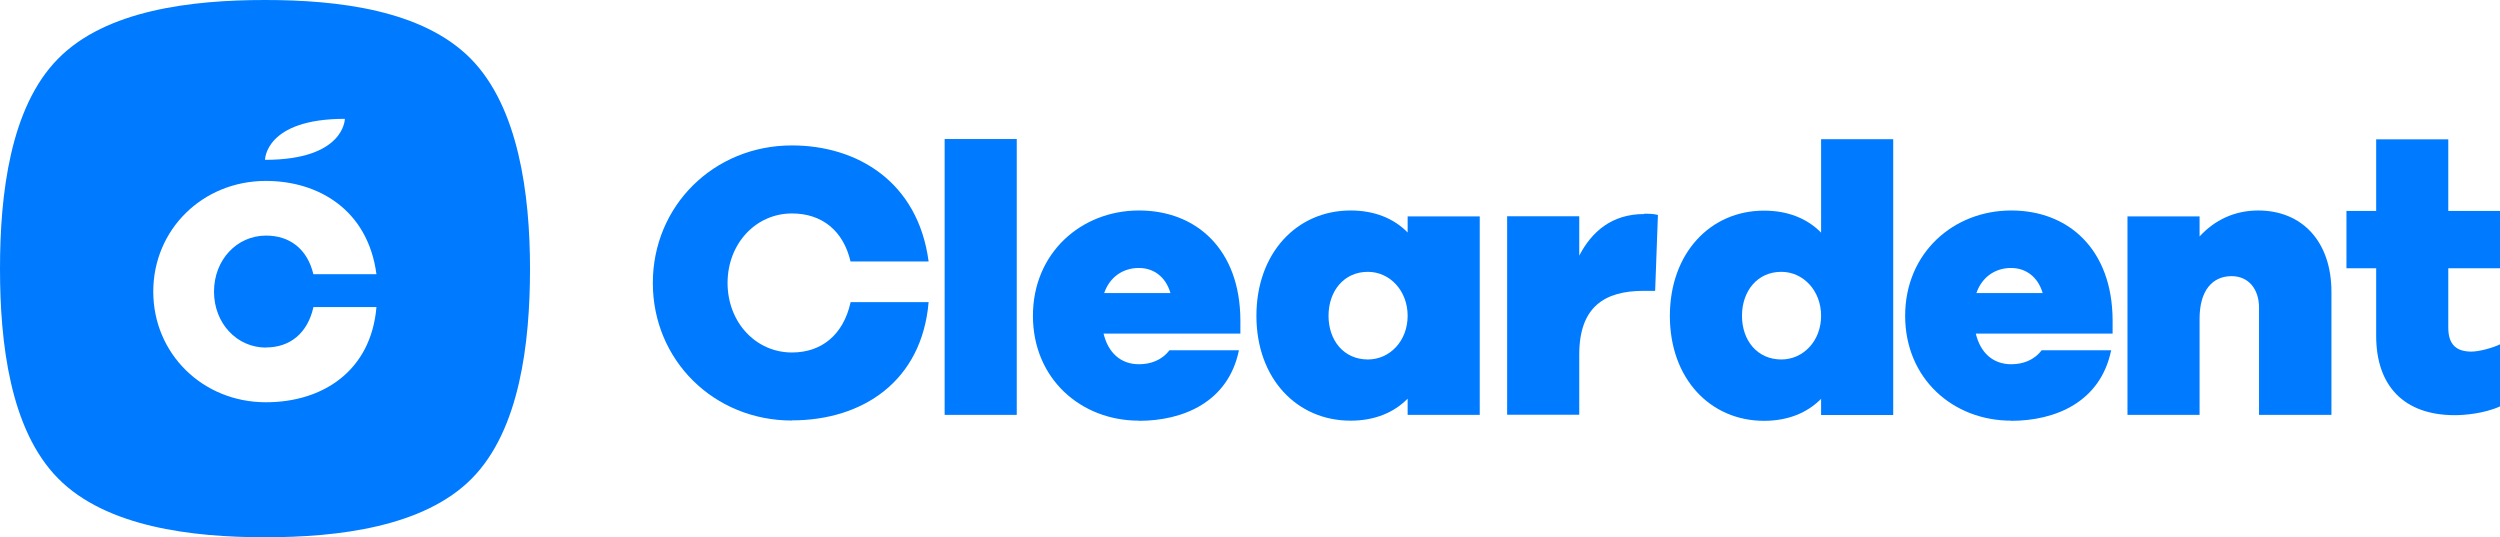
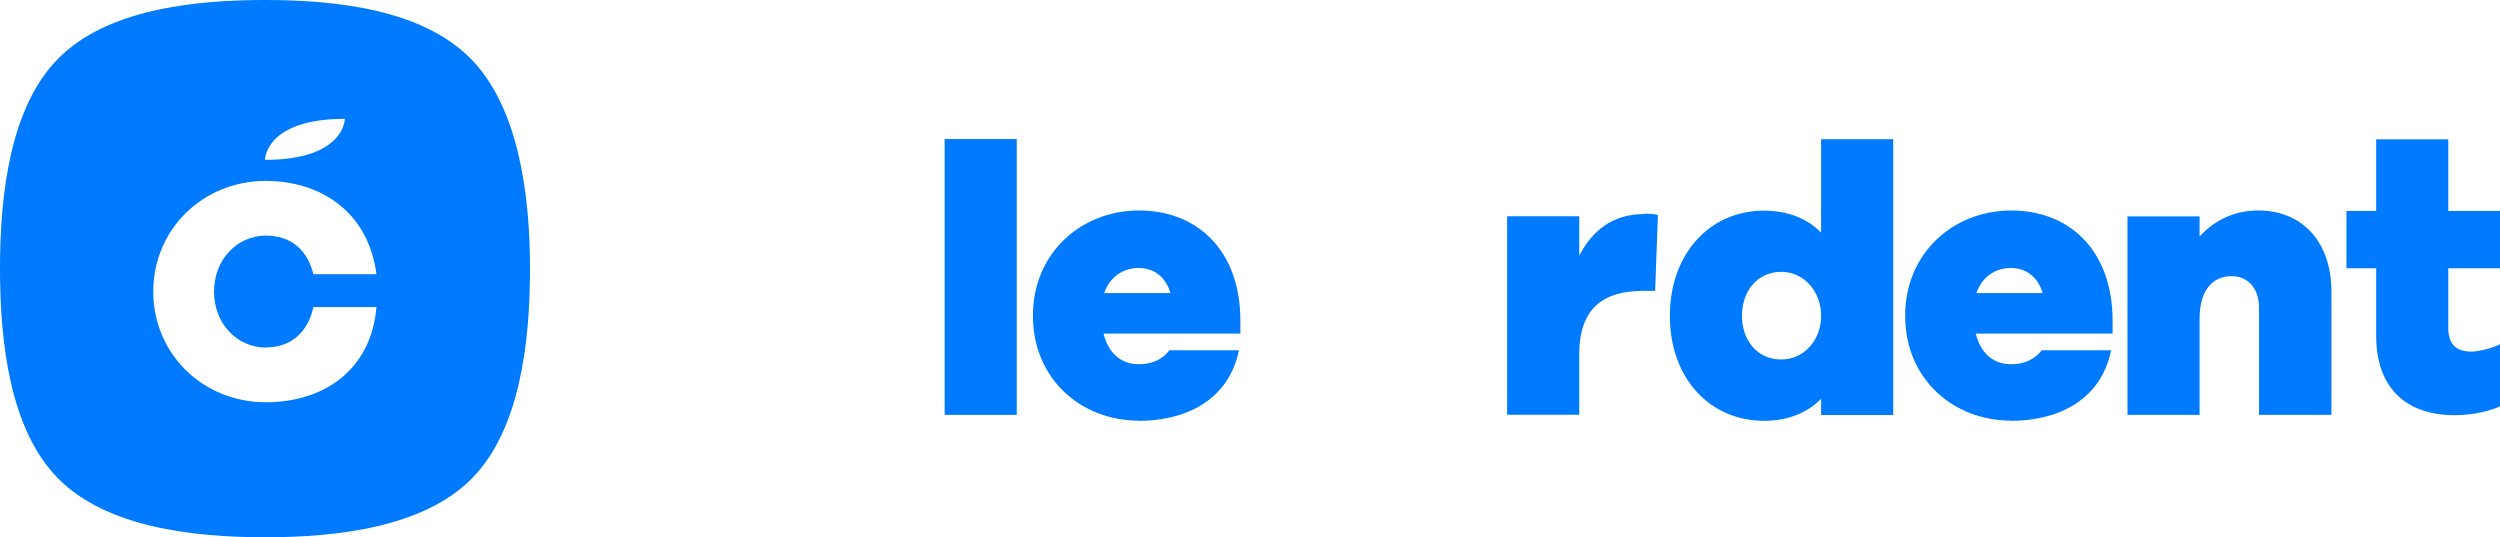
<svg xmlns="http://www.w3.org/2000/svg" width="228" height="49" viewBox="0 0 228 49" fill="none">
  <g clip-path="url(#clip0_13_4)">
-     <path d="M72.227 38.338C78.658 38.338 84.079 34.776 84.69 27.555H77.568V27.596C76.904 30.535 74.937 32.147 72.227 32.147C68.918 32.147 66.354 29.384 66.354 25.807C66.354 22.231 68.918 19.467 72.227 19.467C74.937 19.467 76.904 21.012 77.568 23.843H84.69C83.72 16.541 78.139 13.263 72.227 13.263C65.092 13.263 59.538 18.776 59.538 25.807C59.538 32.838 65.092 38.352 72.227 38.352V38.338Z" fill="#007BFF" />
    <path d="M92.728 12.68H86.151V37.837H92.728V12.68Z" fill="#007BFF" />
    <path d="M103.863 38.379C107.902 38.379 112.021 36.672 112.991 31.944H106.653C105.949 32.865 104.925 33.218 103.876 33.218C102.188 33.218 101.059 32.147 100.647 30.427H113.123V29.167C113.084 22.786 109.151 19.196 103.876 19.196C98.601 19.196 94.203 23.071 94.203 28.801C94.203 34.532 98.561 38.365 103.876 38.365L103.863 38.379ZM103.863 24.439C105.165 24.439 106.294 25.184 106.746 26.729H100.7C101.192 25.293 102.388 24.439 103.863 24.439Z" fill="#007BFF" />
-     <path d="M128.377 21.201C127.114 19.914 125.347 19.196 123.168 19.196C118.279 19.196 114.585 23.071 114.585 28.801C114.585 34.532 118.279 38.365 123.168 38.365C125.347 38.365 127.101 37.648 128.377 36.361V37.837H134.953V19.738H128.377V21.201ZM124.749 32.784C122.57 32.784 121.162 31.064 121.162 28.801C121.162 26.539 122.57 24.791 124.749 24.791C126.756 24.791 128.377 26.512 128.377 28.801C128.377 31.091 126.756 32.784 124.749 32.784Z" fill="#007BFF" />
    <path d="M149.941 19.521C146.991 19.521 145.157 21.134 144.028 23.315V19.725H137.451V37.824H144.028V32.337C144.028 28.002 146.313 26.525 149.901 26.525H150.95L151.203 19.603C150.751 19.494 150.459 19.494 149.941 19.494V19.521Z" fill="#007BFF" />
    <path d="M160.875 38.379C163.054 38.379 164.808 37.661 166.084 36.374V37.851H172.661V12.694H166.084V21.215C164.821 19.928 163.054 19.21 160.875 19.21C155.986 19.21 152.292 23.084 152.292 28.815C152.292 34.545 155.986 38.379 160.875 38.379ZM162.456 24.791C164.463 24.791 166.084 26.512 166.084 28.801C166.084 31.091 164.463 32.784 162.456 32.784C160.277 32.784 158.869 31.064 158.869 28.801C158.869 26.539 160.277 24.791 162.456 24.791Z" fill="#007BFF" />
    <path d="M206.023 28.056V37.837H212.627V26.62C212.627 22.028 209.956 19.196 205.944 19.196C203.804 19.196 201.971 20.063 200.602 21.567V19.738H194.025V37.837H200.602V29.059C200.602 26.512 201.758 25.184 203.525 25.184C205.04 25.184 206.023 26.336 206.023 28.056Z" fill="#007BFF" />
    <path d="M228 24.466V19.237H223.284V12.707H216.707V19.237H213.996V24.466H216.707V30.63C216.707 35.182 219.231 37.864 223.881 37.864C224.718 37.864 226.525 37.729 228 37.065V31.402C227.376 31.714 226.114 32.066 225.396 32.066C224.054 32.066 223.284 31.456 223.284 29.885V24.466H228Z" fill="#007BFF" />
    <path d="M183.409 38.379C187.449 38.379 191.567 36.672 192.537 31.944H186.2C185.495 32.865 184.472 33.218 183.423 33.218C181.735 33.218 180.606 32.147 180.194 30.427H192.67V29.167C192.63 22.786 188.698 19.196 183.423 19.196C178.148 19.196 173.75 23.071 173.75 28.801C173.75 34.532 178.108 38.365 183.423 38.365L183.409 38.379ZM183.409 24.439C184.712 24.439 185.841 25.198 186.293 26.729H180.247C180.739 25.293 181.935 24.439 183.409 24.439Z" fill="#007BFF" />
    <path d="M24.169 0C17.485 0 9.673 0.908 5.301 5.351C0.917 9.781 0 17.733 0 24.507C0 31.28 0.917 39.205 5.301 43.635C9.673 48.065 17.499 49 24.169 49C30.838 49 38.664 48.065 43.036 43.635C47.407 39.205 48.337 31.267 48.337 24.507C48.337 17.747 47.301 9.781 42.929 5.351C38.545 0.908 30.838 0 24.169 0ZM31.45 10.838C31.45 10.838 31.45 14.577 24.169 14.577C24.169 14.577 24.169 10.838 31.45 10.838ZM24.262 31.687C26.454 31.687 28.048 30.386 28.58 28.029V28.002H34.333C33.841 33.814 29.457 36.686 24.248 36.686C18.468 36.686 13.978 32.242 13.978 26.593C13.978 20.944 18.468 16.5 24.248 16.5C29.032 16.5 33.549 19.129 34.333 25.008H28.58C28.035 22.732 26.454 21.486 24.262 21.486C21.591 21.486 19.518 23.707 19.518 26.593C19.518 29.479 21.591 31.7 24.262 31.7V31.687Z" fill="#007BFF" />
  </g>
  <defs>
    <clipPath id="clip0_13_4">
      <rect width="228" height="49" fill="white" />
    </clipPath>
  </defs>
</svg>